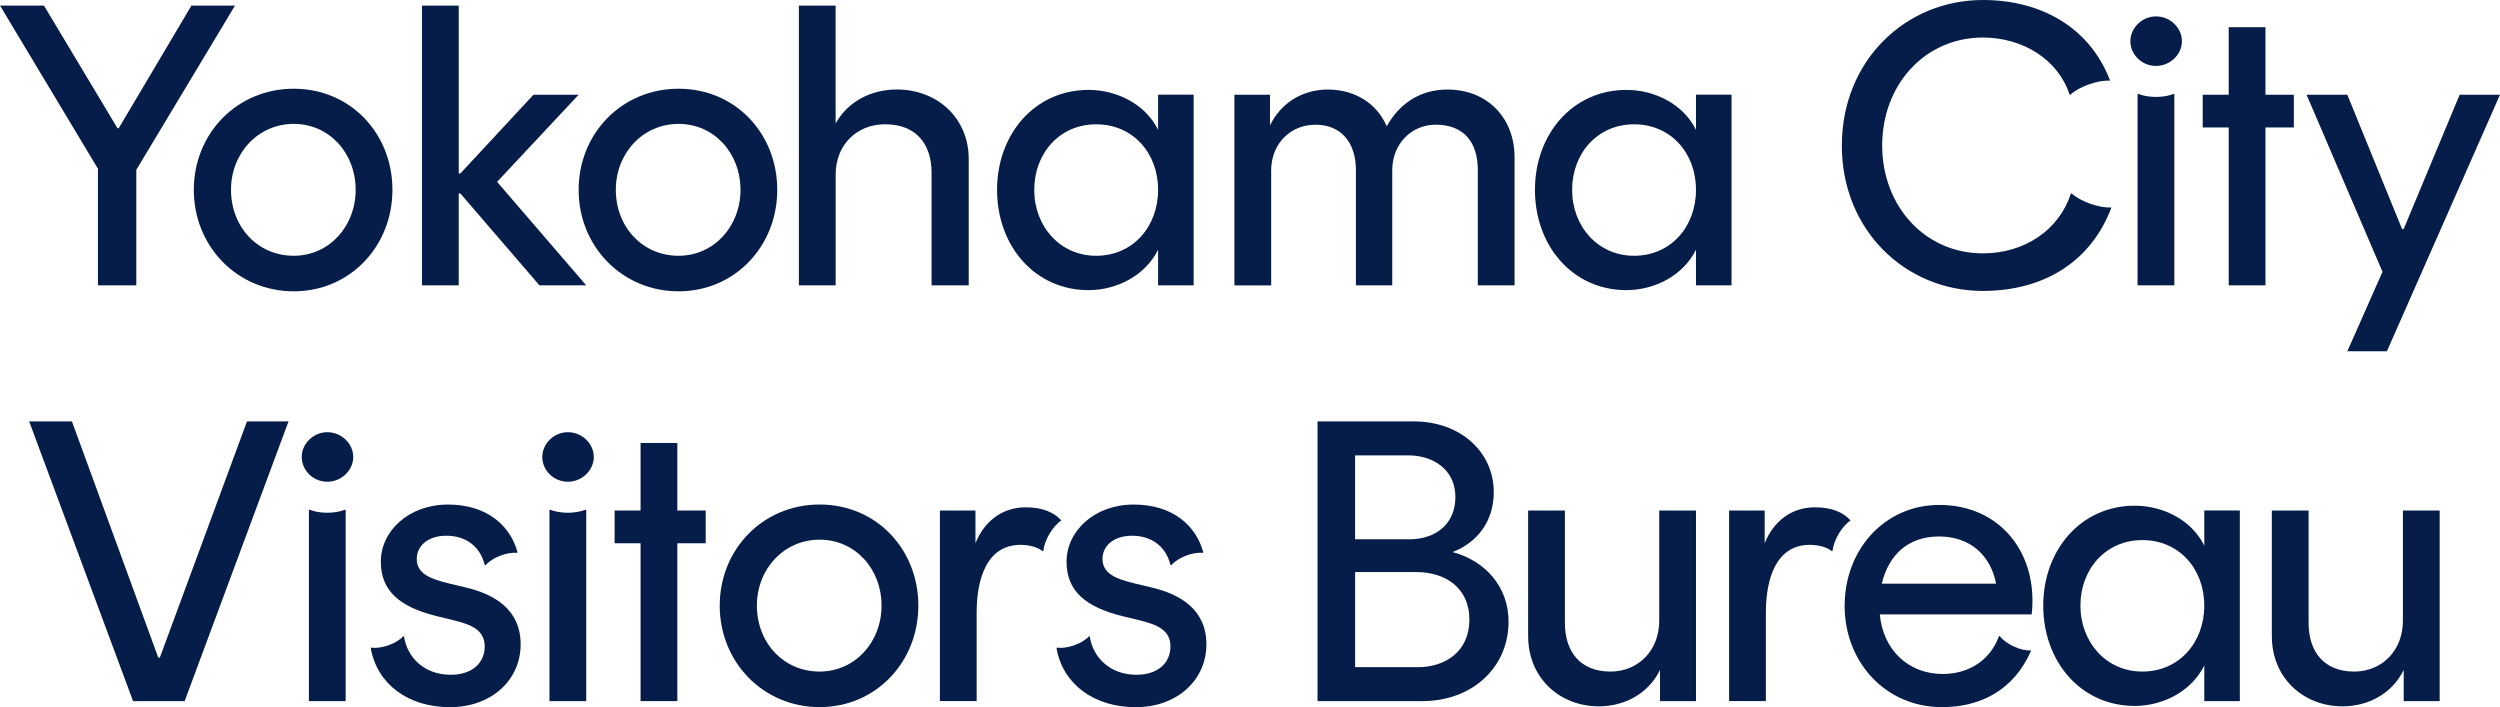
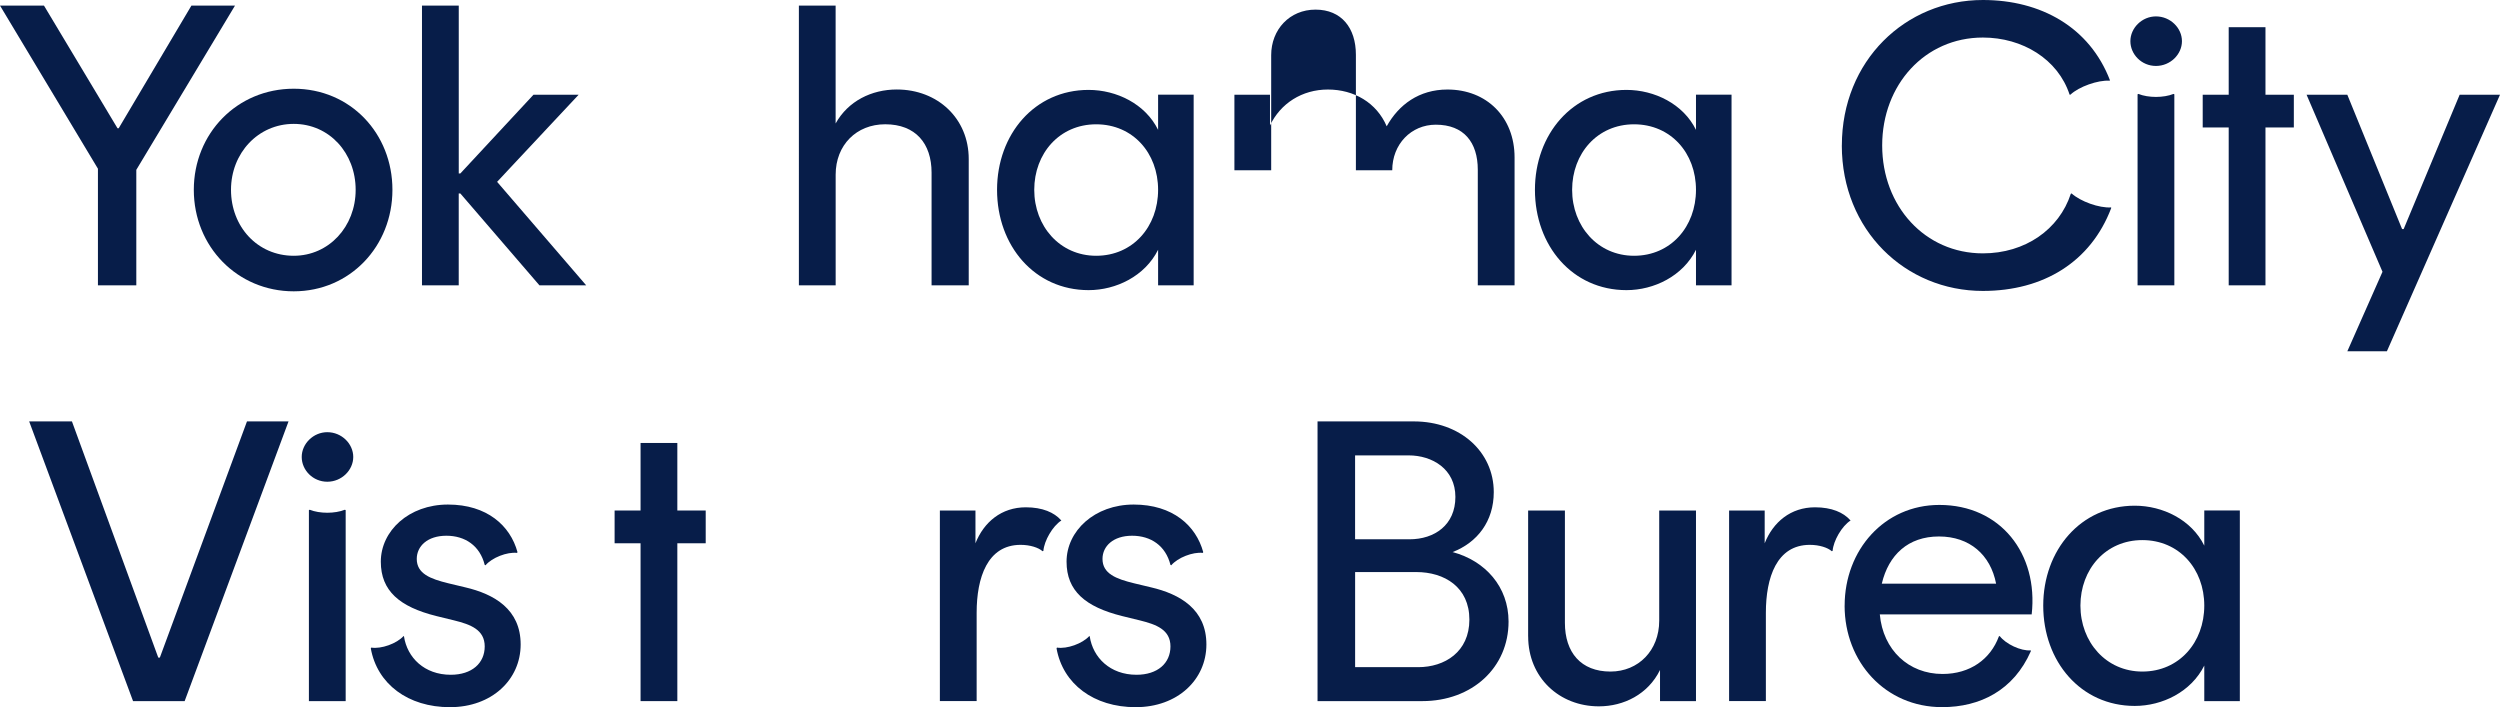
<svg xmlns="http://www.w3.org/2000/svg" id="Layer_1" data-name="Layer 1" viewBox="0 0 779.12 220.38">
  <defs>
    <style>
      .cls-1 {
        fill: #071d49;
        stroke-width: 0px;
      }
    </style>
  </defs>
  <g>
    <path class="cls-1" d="M30.51,52.56L0,1.74h13.7l22.92,38.23h.37L59.66,1.74h13.58l-30.76,51.19v35.99h-11.96v-36.37Z" />
    <path class="cls-1" d="M60.4,59.16c0-17.56,13.45-31.51,31.14-31.51s30.76,13.95,30.76,31.51-13.2,31.63-30.76,31.63-31.14-13.95-31.14-31.63ZM91.54,79.71c10.96,0,19.3-9.09,19.3-20.55s-8.22-20.55-19.3-20.55-19.55,9.09-19.55,20.55,8.22,20.55,19.55,20.55Z" />
    <path class="cls-1" d="M142.97,88.92h-11.46V1.74h11.46v52.31h.5l22.79-24.53h14.07l-25.41,27.15,27.77,32.26h-14.57l-24.66-28.64h-.5v28.64Z" />
-     <path class="cls-1" d="M180.33,59.16c0-17.56,13.45-31.51,31.14-31.51s30.76,13.95,30.76,31.51-13.2,31.63-30.76,31.63-31.14-13.95-31.14-31.63ZM211.47,79.71c10.96,0,19.3-9.09,19.3-20.55s-8.22-20.55-19.3-20.55-19.55,9.09-19.55,20.55,8.22,20.55,19.55,20.55Z" />
    <path class="cls-1" d="M248.96,1.74h11.46v36.74c3.86-6.97,11.21-10.59,19.06-10.59,12.7,0,22.42,8.97,22.42,21.67v39.36h-11.58v-35.12c0-9.09-4.98-15.07-14.45-15.07-8.97,0-15.44,6.48-15.44,15.69v34.5h-11.46V1.74Z" />
    <path class="cls-1" d="M310.73,59.16c0-17.31,11.71-31.14,28.52-31.14,8.72,0,17.69,4.36,21.67,12.45v-10.96h11.08v59.41h-11.08v-11.08c-4.11,8.22-13.08,12.58-21.67,12.58-16.81,0-28.52-13.82-28.52-31.26ZM341.62,79.71c11.46,0,19.3-9.09,19.3-20.55s-7.85-20.42-19.3-20.42-19.3,9.09-19.3,20.42,7.97,20.55,19.3,20.55Z" />
-     <path class="cls-1" d="M384.71,29.52h11.08v9.59c3.24-6.85,9.96-11.21,18.06-11.21s15.19,4.11,18.31,11.46c3.74-6.73,10.09-11.46,18.93-11.46,12.21,0,20.92,8.59,20.92,21.17v39.85h-11.46v-35.99c0-8.59-4.36-14.07-13.08-14.07-7.72,0-13.58,6.1-13.58,14.2v35.87h-11.33v-35.99c0-8.34-4.48-14.07-12.58-14.07s-13.82,6.23-13.82,14.2v35.87h-11.46V29.52Z" />
+     <path class="cls-1" d="M384.71,29.52h11.08v9.59c3.24-6.85,9.96-11.21,18.06-11.21s15.19,4.11,18.31,11.46c3.74-6.73,10.09-11.46,18.93-11.46,12.21,0,20.92,8.59,20.92,21.17v39.85h-11.46v-35.99c0-8.59-4.36-14.07-13.08-14.07-7.72,0-13.58,6.1-13.58,14.2h-11.33v-35.99c0-8.34-4.48-14.07-12.58-14.07s-13.82,6.23-13.82,14.2v35.87h-11.46V29.52Z" />
    <path class="cls-1" d="M478.36,59.16c0-17.31,11.71-31.14,28.52-31.14,8.72,0,17.69,4.36,21.67,12.45v-10.96h11.08v59.41h-11.08v-11.08c-4.11,8.22-13.08,12.58-21.67,12.58-16.81,0-28.52-13.82-28.52-31.26ZM509.25,79.71c11.46,0,19.3-9.09,19.3-20.55s-7.85-20.42-19.3-20.42-19.3,9.09-19.3,20.42,7.97,20.55,19.3,20.55Z" />
    <path class="cls-1" d="M574.01,45.33c0-26.4,19.8-45.33,43.96-45.33,18.06,0,33.25,8.47,39.6,25.03l-.12.12c-3.61-.25-9.59,1.87-12.21,4.36h-.25c-3.61-11.08-14.7-17.81-27.03-17.81-18.06,0-31.38,14.7-31.38,33.63s13.33,33.63,31.38,33.63c13.2,0,23.79-7.47,27.4-18.56l.25-.12c2.74,2.49,8.59,4.61,12.33,4.36v.25c-6.35,16.69-21.05,25.78-39.98,25.78-24.16,0-43.96-18.93-43.96-45.33Z" />
    <path class="cls-1" d="M671.9,5.11c4.48,0,8.1,3.61,8.1,7.72s-3.61,7.72-8.1,7.72-7.97-3.61-7.97-7.72,3.61-7.72,7.97-7.72ZM666.17,29.39l.25-.12c3.11,1.25,7.85,1.25,10.96,0l.25.12v59.53h-11.46V29.39Z" />
    <path class="cls-1" d="M686.47,29.52h8.1V8.47h11.46v21.05h8.84v10.21h-8.84v49.19h-11.46v-49.19h-8.1v-10.21Z" />
    <path class="cls-1" d="M766.54,29.52h12.58l-35.25,79.96h-12.33l10.96-24.78-23.66-55.17h12.7l17.06,41.85h.5l17.44-41.85Z" />
  </g>
  <g>
    <path class="cls-1" d="M49.82,204.93l27.15-73.6h12.95l-32.38,87.18h-16.07L9.09,131.33h13.33l26.9,73.6h.5Z" />
    <path class="cls-1" d="M102,134.69c4.48,0,8.09,3.61,8.09,7.72s-3.61,7.72-8.09,7.72-7.97-3.61-7.97-7.72,3.61-7.72,7.97-7.72ZM96.27,158.98l.25-.12c3.11,1.25,7.85,1.25,10.96,0l.25.12v59.53h-11.46v-59.53Z" />
    <path class="cls-1" d="M115.57,202.07l.12-.25c3.11.5,7.97-1.25,10.09-3.61l.12.12c1,6.6,6.35,11.96,14.57,11.96,6.6,0,10.59-3.61,10.59-8.84s-4.48-6.85-9.47-8.09l-5.6-1.37c-11.46-2.86-17.31-7.85-17.31-16.94,0-9.59,8.72-17.81,20.92-17.81s19.43,6.6,21.67,14.82l-.12.25c-3.11-.37-7.85,1.49-9.84,3.86l-.25-.12c-1.5-5.98-6.1-9.09-11.96-9.09s-9.22,3.24-9.22,7.22c0,4.61,4.24,6.23,9.84,7.6l5.23,1.25c9.09,2.12,17.31,6.85,17.31,17.81s-8.97,19.55-22.04,19.55-22.67-7.22-24.66-18.31Z" />
-     <path class="cls-1" d="M176.97,134.69c4.48,0,8.09,3.61,8.09,7.72s-3.61,7.72-8.09,7.72-7.97-3.61-7.97-7.72,3.61-7.72,7.97-7.72ZM171.24,158.98l.25-.12c3.11,1.25,7.85,1.25,10.96,0l.25.12v59.53h-11.46v-59.53Z" />
    <path class="cls-1" d="M191.54,159.1h8.09v-21.05h11.46v21.05h8.84v10.21h-8.84v49.19h-11.46v-49.19h-8.09v-10.21Z" />
-     <path class="cls-1" d="M224.3,188.74c0-17.56,13.45-31.51,31.14-31.51s30.76,13.95,30.76,31.51-13.2,31.63-30.76,31.63-31.14-13.95-31.14-31.63ZM255.43,209.29c10.96,0,19.3-9.09,19.3-20.55s-8.22-20.55-19.3-20.55-19.55,9.09-19.55,20.55,8.22,20.55,19.55,20.55Z" />
    <path class="cls-1" d="M292.92,159.1h11.08v10.21c2.62-6.6,8.1-11.21,15.69-11.21,5.23,0,8.84,1.62,10.96,3.99l.12.12c-2.74,1.74-5.36,6.35-5.6,9.46l-.25.12c-1.25-1.12-3.86-1.99-6.85-1.99-10.34,0-13.7,10.21-13.7,21.17v27.52h-11.46v-59.41Z" />
    <path class="cls-1" d="M329.28,202.07l.12-.25c3.11.5,7.97-1.25,10.09-3.61l.12.12c1,6.6,6.35,11.96,14.57,11.96,6.6,0,10.59-3.61,10.59-8.84s-4.48-6.85-9.47-8.09l-5.6-1.37c-11.46-2.86-17.31-7.85-17.31-16.94,0-9.59,8.72-17.81,20.92-17.81s19.43,6.6,21.67,14.82l-.12.25c-3.11-.37-7.85,1.49-9.84,3.86l-.25-.12c-1.5-5.98-6.1-9.09-11.96-9.09s-9.22,3.24-9.22,7.22c0,4.61,4.24,6.23,9.84,7.6l5.23,1.25c9.09,2.12,17.31,6.85,17.31,17.81s-8.97,19.55-22.04,19.55-22.67-7.22-24.66-18.31Z" />
    <path class="cls-1" d="M410.61,131.33h30.01c14.45,0,24.91,9.47,24.91,22.04,0,9.09-5.11,15.69-12.83,18.68,10.21,2.74,17.44,10.83,17.44,21.67,0,14.32-11.33,24.78-26.9,24.78h-32.63v-87.18ZM439.25,168.07c7.85,0,14.32-4.48,14.32-13.2s-7.22-12.95-14.57-12.95h-16.69v26.15h16.94ZM441.99,207.92c8.22,0,15.94-4.73,15.94-14.82s-7.72-14.82-16.56-14.82h-19.05v29.64h19.68Z" />
    <path class="cls-1" d="M476.24,198.33v-39.23h11.46v35c0,9.22,4.98,15.19,14.2,15.19,8.72,0,15.19-6.6,15.19-15.82v-34.37h11.46v59.41h-11.21v-9.71c-3.74,7.6-11.33,11.33-19.05,11.33-12.33,0-22.04-8.97-22.04-21.79Z" />
    <path class="cls-1" d="M538.88,159.1h11.08v10.21c2.62-6.6,8.1-11.21,15.69-11.21,5.23,0,8.84,1.62,10.96,3.99l.12.12c-2.74,1.74-5.36,6.35-5.6,9.46l-.25.12c-1.25-1.12-3.86-1.99-6.85-1.99-10.34,0-13.7,10.21-13.7,21.17v27.52h-11.46v-59.41Z" />
    <path class="cls-1" d="M574.88,188.74c0-17.31,12.33-31.38,29.52-31.38,19.05,0,30.89,15.19,28.77,34.12h-47.33c1,11.08,8.97,18.56,19.55,18.56,8.59,0,14.95-4.61,17.56-11.71l.25-.12c1.87,2.49,6.6,4.73,9.71,4.48v.25c-5.36,12.21-15.82,17.44-27.65,17.44-17.69,0-30.39-14.07-30.39-31.63ZM622.08,181.89c-1.74-8.97-8.22-14.7-17.81-14.7s-15.69,5.73-17.81,14.7h35.62Z" />
    <path class="cls-1" d="M636.77,188.74c0-17.31,11.71-31.14,28.52-31.14,8.72,0,17.69,4.36,21.67,12.45v-10.96h11.08v59.41h-11.08v-11.08c-4.11,8.22-13.08,12.58-21.67,12.58-16.81,0-28.52-13.82-28.52-31.26ZM667.66,209.29c11.46,0,19.3-9.09,19.3-20.55s-7.85-20.42-19.3-20.42-19.3,9.09-19.3,20.42,7.97,20.55,19.3,20.55Z" />
-     <path class="cls-1" d="M708.01,198.33v-39.23h11.46v35c0,9.22,4.98,15.19,14.2,15.19,8.72,0,15.19-6.6,15.19-15.82v-34.37h11.46v59.41h-11.21v-9.71c-3.74,7.6-11.33,11.33-19.05,11.33-12.33,0-22.04-8.97-22.04-21.79Z" />
  </g>
</svg>